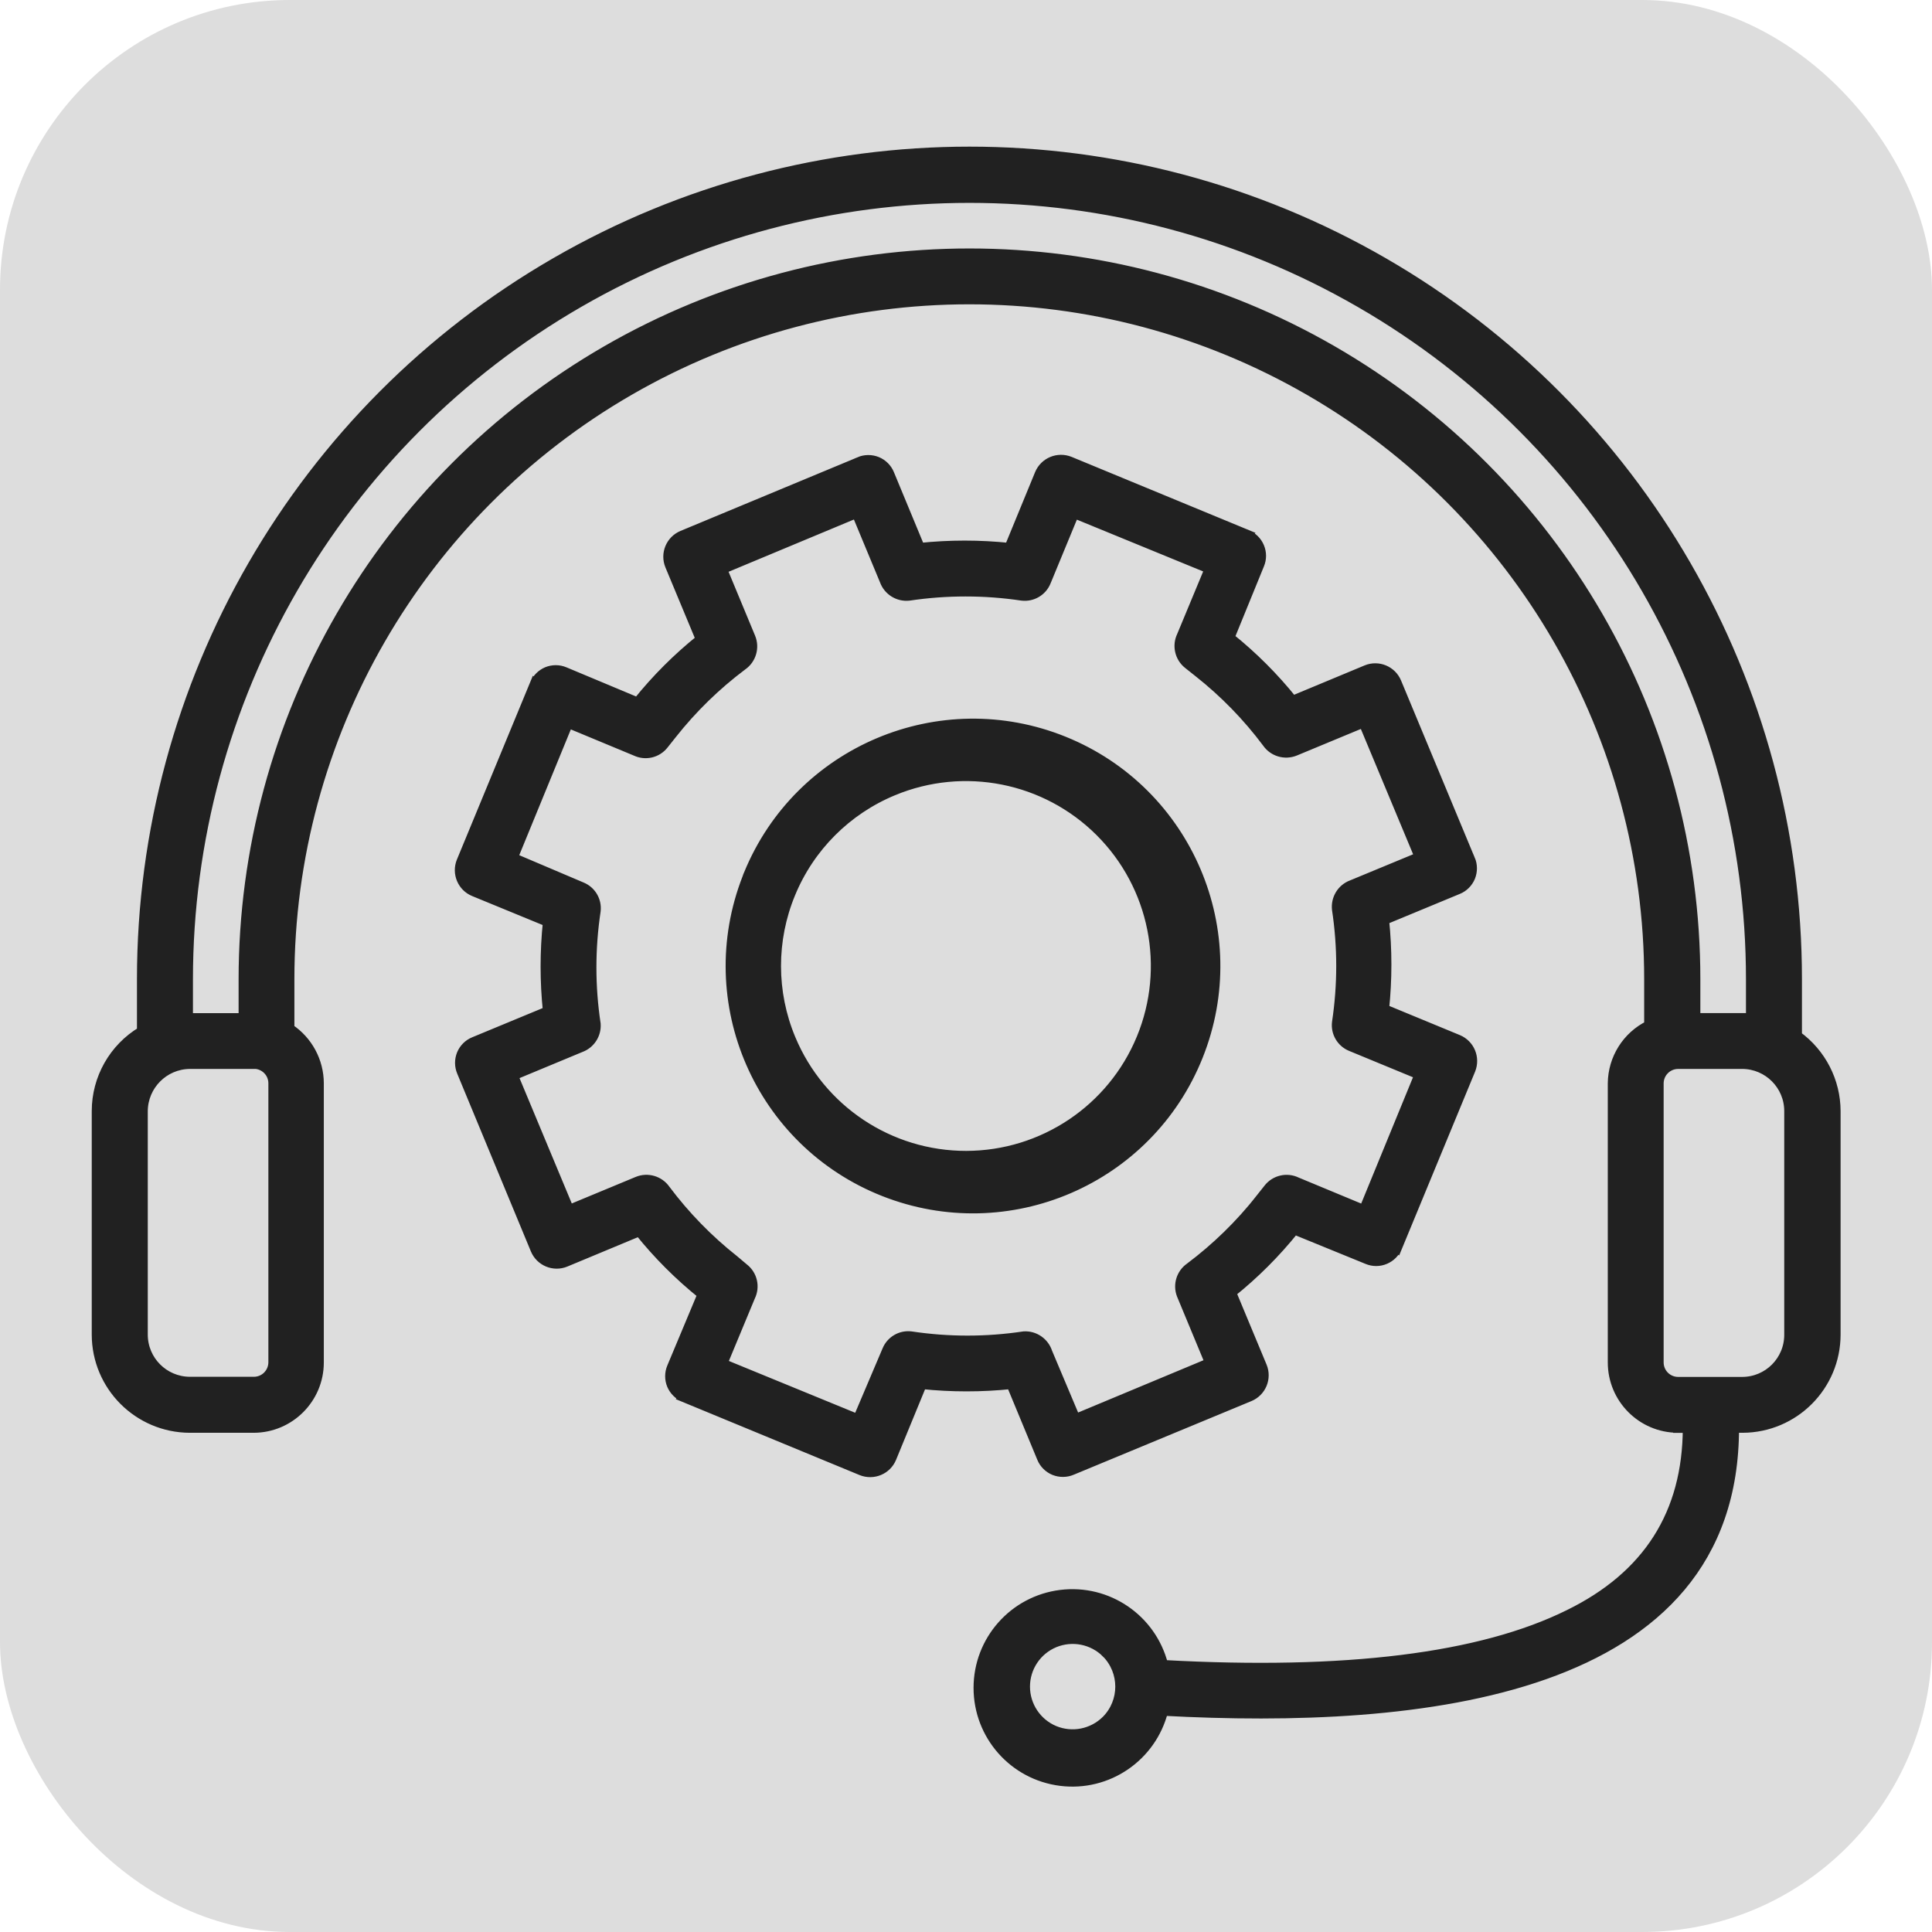
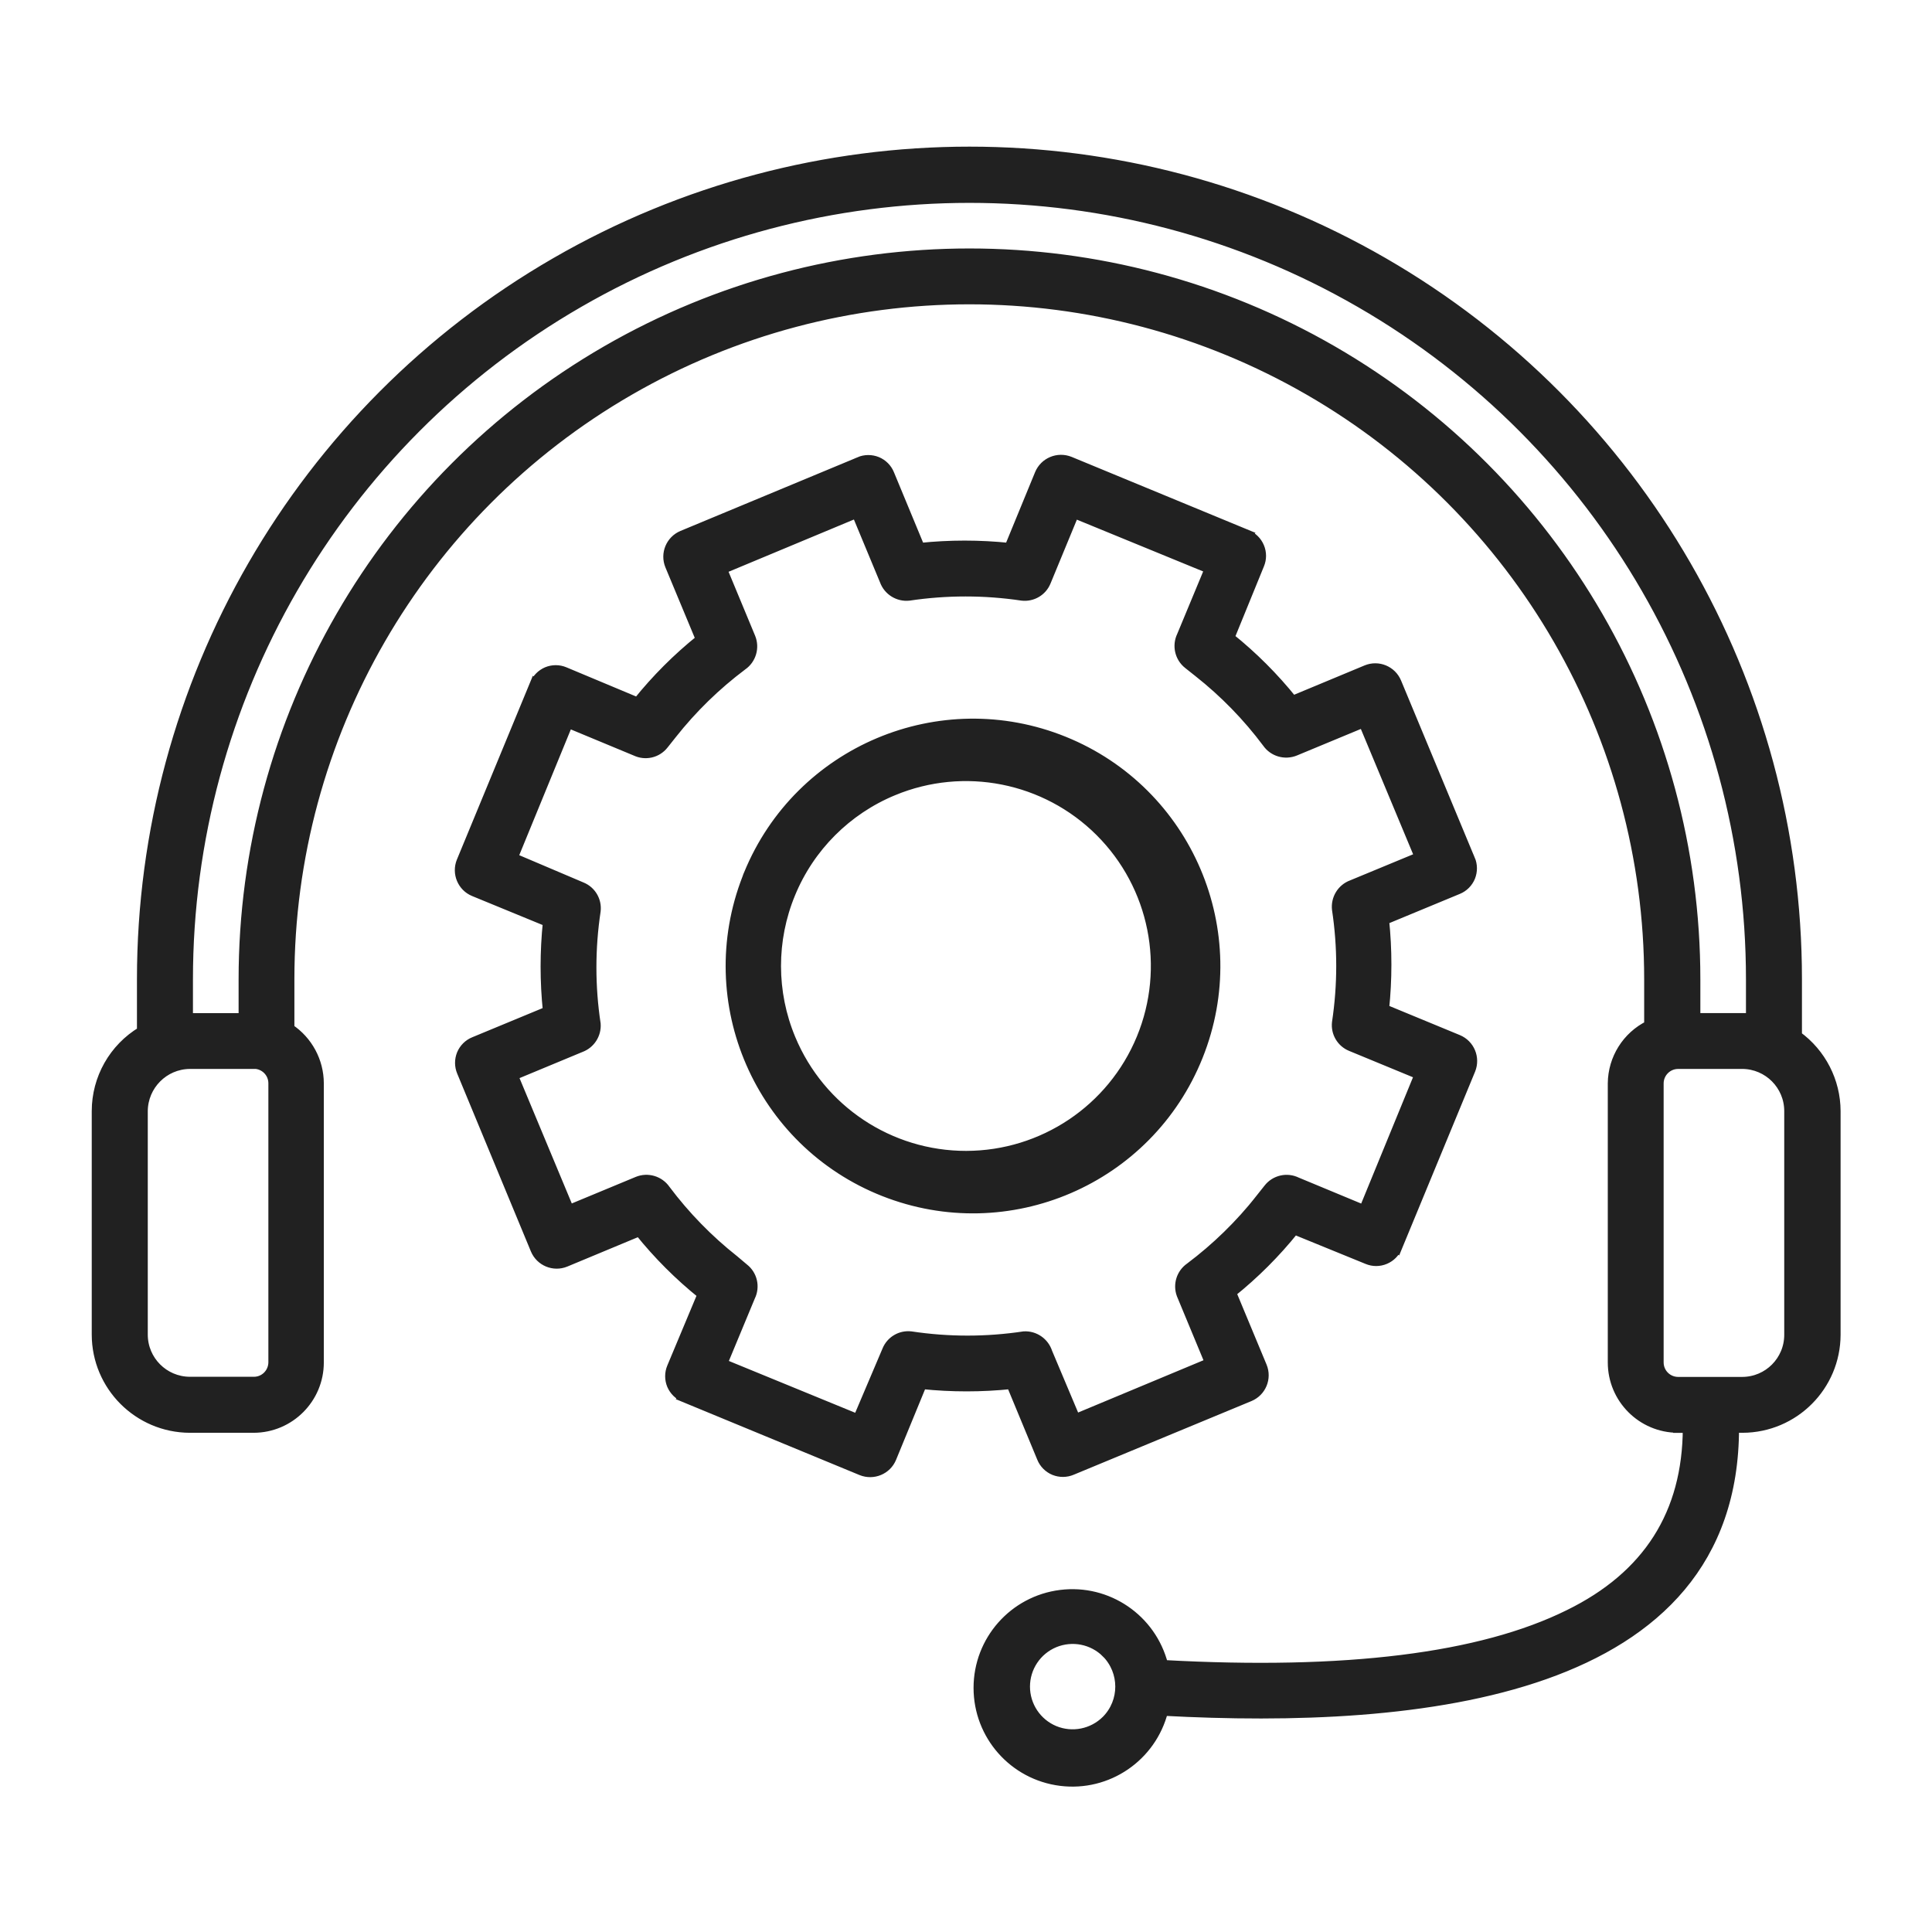
<svg xmlns="http://www.w3.org/2000/svg" viewBox="0 0 100 100" fill-rule="evenodd">
-   <rect x="0" y="0" width="100" height="100" fill="#dddddd" rx="15" ry="15" />
  <path d="m13.141 55.078h-3.32c-1.336 0.012-2.414 1.098-2.422 2.434v11.566c0 1.34 1.082 2.426 2.422 2.434h3.32c0.266 0 0.52-0.105 0.707-0.293s0.293-0.445 0.293-0.707v-14.441c0-0.266-0.105-0.52-0.293-0.707s-0.441-0.293-0.707-0.293zm74.621-2.391h2.859v-2 0.004c0-14.449-7.707-27.801-20.223-35.023-12.512-7.223-27.926-7.223-40.438 0-12.512 7.223-20.223 20.574-20.223 35.023v2h2.863v-2c0-13.426 7.16-25.832 18.789-32.547 11.625-6.711 25.953-6.711 37.578 0 11.629 6.715 18.793 19.121 18.793 32.547v2zm2.422 2.391h-3.324c-0.551 0-1 0.449-1 1v14.441c0 0.266 0.105 0.52 0.293 0.707s0.441 0.293 0.707 0.293h3.32c1.34-0.004 2.422-1.09 2.422-2.43v-11.578c0-1.34-1.082-2.426-2.422-2.434zm-32.922 30.48c-0.707-0.703-1.762-0.91-2.684-0.531-0.918 0.383-1.516 1.277-1.516 2.273 0 0.992 0.598 1.891 1.516 2.273 0.922 0.379 1.977 0.168 2.684-0.535 0.953-0.961 0.953-2.516 0-3.481zm32.5-11.648c0 13.809-16.32 15.359-29.551 14.648-0.605 2.379-2.883 3.934-5.312 3.629-2.434-0.305-4.258-2.371-4.258-4.824 0-2.449 1.824-4.516 4.258-4.82 2.43-0.305 4.707 1.25 5.312 3.629 9.445 0.52 16.445-0.352 21-2.609 4.078-2 6.125-5.215 6.141-9.648h-0.5v-0.004c-1.871-0.004-3.383-1.523-3.383-3.391v-14.449c0.012-1.273 0.738-2.434 1.883-3v-2.391c0-12.566-6.707-24.184-17.59-30.465-10.887-6.285-24.297-6.285-35.184 0-10.883 6.281-17.59 17.898-17.59 30.465v2.559c0.949 0.633 1.52 1.695 1.523 2.832v14.449c0 1.867-1.512 3.387-3.383 3.391h-3.309c-2.66-0.012-4.816-2.168-4.82-4.832v-11.566c0-1.695 0.887-3.262 2.34-4.133v-2.699c0-15.305 8.164-29.449 21.422-37.102 13.254-7.652 29.582-7.652 42.84 0 13.254 7.652 21.418 21.797 21.418 37.102v2.93c1.25 0.906 1.996 2.356 2 3.902v11.566c-0.004 2.664-2.156 4.82-4.82 4.832zm-65.883-29.32 3.789-9.172 0.004 0.004c0.117-0.297 0.348-0.527 0.637-0.652 0.293-0.121 0.621-0.121 0.91 0l3.781 1.582c0.965-1.203 2.059-2.297 3.262-3.262l-1.59-3.82c-0.25-0.609 0.039-1.305 0.648-1.559l9.16-3.809v-0.004c0.289-0.125 0.621-0.125 0.914-0.008 0.293 0.121 0.527 0.355 0.645 0.648l1.578 3.809 0.004 0.004c1.535-0.16 3.082-0.16 4.617 0l1.57-3.82c0.254-0.609 0.949-0.898 1.562-0.652l9.172 3.789-0.004 0.004c0.293 0.117 0.527 0.348 0.648 0.637 0.125 0.293 0.125 0.621 0.004 0.91l-1.543 3.781c1.203 0.965 2.297 2.059 3.262 3.262l3.82-1.59c0.609-0.25 1.305 0.039 1.559 0.648l3.809 9.16h0.004c0.125 0.289 0.125 0.621 0.008 0.914-0.121 0.293-0.355 0.527-0.648 0.645l-3.809 1.578-0.004 0.004c0.16 1.531 0.16 3.078 0 4.609l3.82 1.578c0.609 0.254 0.898 0.949 0.652 1.562l-3.789 9.172-0.004-0.004c-0.117 0.293-0.348 0.527-0.637 0.648-0.293 0.125-0.621 0.125-0.91 0.004l-3.781-1.543c-0.965 1.203-2.059 2.297-3.262 3.262l1.59 3.82c0.25 0.609-0.039 1.305-0.648 1.559l-9.199 3.812c-0.293 0.125-0.621 0.125-0.914 0.008-0.293-0.121-0.527-0.355-0.645-0.648l-1.578-3.809-0.004-0.004c-1.535 0.16-3.086 0.16-4.621 0l-1.57 3.82c-0.25 0.609-0.949 0.898-1.559 0.652l-9.172-3.789 0.004-0.004c-0.297-0.117-0.527-0.348-0.652-0.637-0.121-0.293-0.121-0.621 0-0.91l1.582-3.781c-1.203-0.965-2.297-2.059-3.262-3.262l-3.82 1.59c-0.609 0.25-1.305-0.039-1.559-0.648l-3.812-9.199c-0.125-0.293-0.125-0.621-0.008-0.914 0.121-0.293 0.355-0.527 0.648-0.645l3.809-1.578 0.004-0.004c-0.16-1.535-0.16-3.086 0-4.621l-3.82-1.57c-0.609-0.25-0.898-0.949-0.652-1.559zm5.539-7.16 3.469 1.441h0.004c0.508 0.25 1.121 0.109 1.469-0.34l0.422-0.531c1.055-1.336 2.277-2.527 3.641-3.551 0.465-0.32 0.645-0.926 0.43-1.449l-1.469-3.539 6.949-2.898 1.449 3.488c0.188 0.523 0.715 0.852 1.27 0.789 1.938-0.289 3.91-0.289 5.848 0 0.531 0.062 1.039-0.234 1.242-0.73l1.461-3.539 7 2.871-1.441 3.469c-0.246 0.508-0.105 1.121 0.34 1.469l0.531 0.422c1.336 1.055 2.527 2.277 3.547 3.641 0.324 0.469 0.926 0.645 1.453 0.43l3.539-1.469 2.898 6.949-3.5 1.449c-0.52 0.191-0.84 0.719-0.777 1.27 0.293 1.938 0.293 3.91 0 5.852-0.062 0.527 0.234 1.035 0.73 1.238l3.539 1.461-2.871 7-3.469-1.441c-0.508-0.25-1.125-0.109-1.473 0.34l-0.422 0.531h0.004c-1.055 1.336-2.277 2.527-3.641 3.551-0.449 0.312-0.629 0.887-0.441 1.398l1.469 3.539-6.949 2.898-1.449-3.438c-0.168-0.523-0.668-0.871-1.219-0.84-1.938 0.293-3.91 0.293-5.852 0-0.527-0.062-1.035 0.234-1.238 0.73l-1.512 3.559-7-2.871 1.441-3.469c0.25-0.508 0.109-1.121-0.34-1.469l-0.5-0.422c-1.336-1.055-2.527-2.277-3.551-3.641-0.32-0.465-0.926-0.645-1.449-0.43l-3.539 1.469-2.898-6.949 3.488-1.449c0.504-0.184 0.828-0.68 0.789-1.219-0.293-1.938-0.293-3.91 0-5.852 0.062-0.527-0.234-1.035-0.73-1.238l-3.559-1.512 2.871-7zm16.809 3.5h0.004c3.668-1.523 7.891-0.688 10.703 2.117s3.656 7.027 2.141 10.699-5.094 6.066-9.062 6.074c-3.973 0.004-7.555-2.383-9.082-6.051-1.004-2.406-1.008-5.109-0.012-7.519 0.992-2.41 2.906-4.324 5.312-5.32zm-7.559 4.512h0.004c0.02-0.07 0.047-0.137 0.078-0.203 2.621-6.391 9.918-9.465 16.324-6.871 6.402 2.594 9.508 9.879 6.941 16.293-2.566 6.418-9.836 9.551-16.266 7.012-6.426-2.539-9.59-9.793-7.078-16.23z" fill-rule="evenodd" fill="#212121" stroke-width="0.5" stroke="#212121" />
</svg>